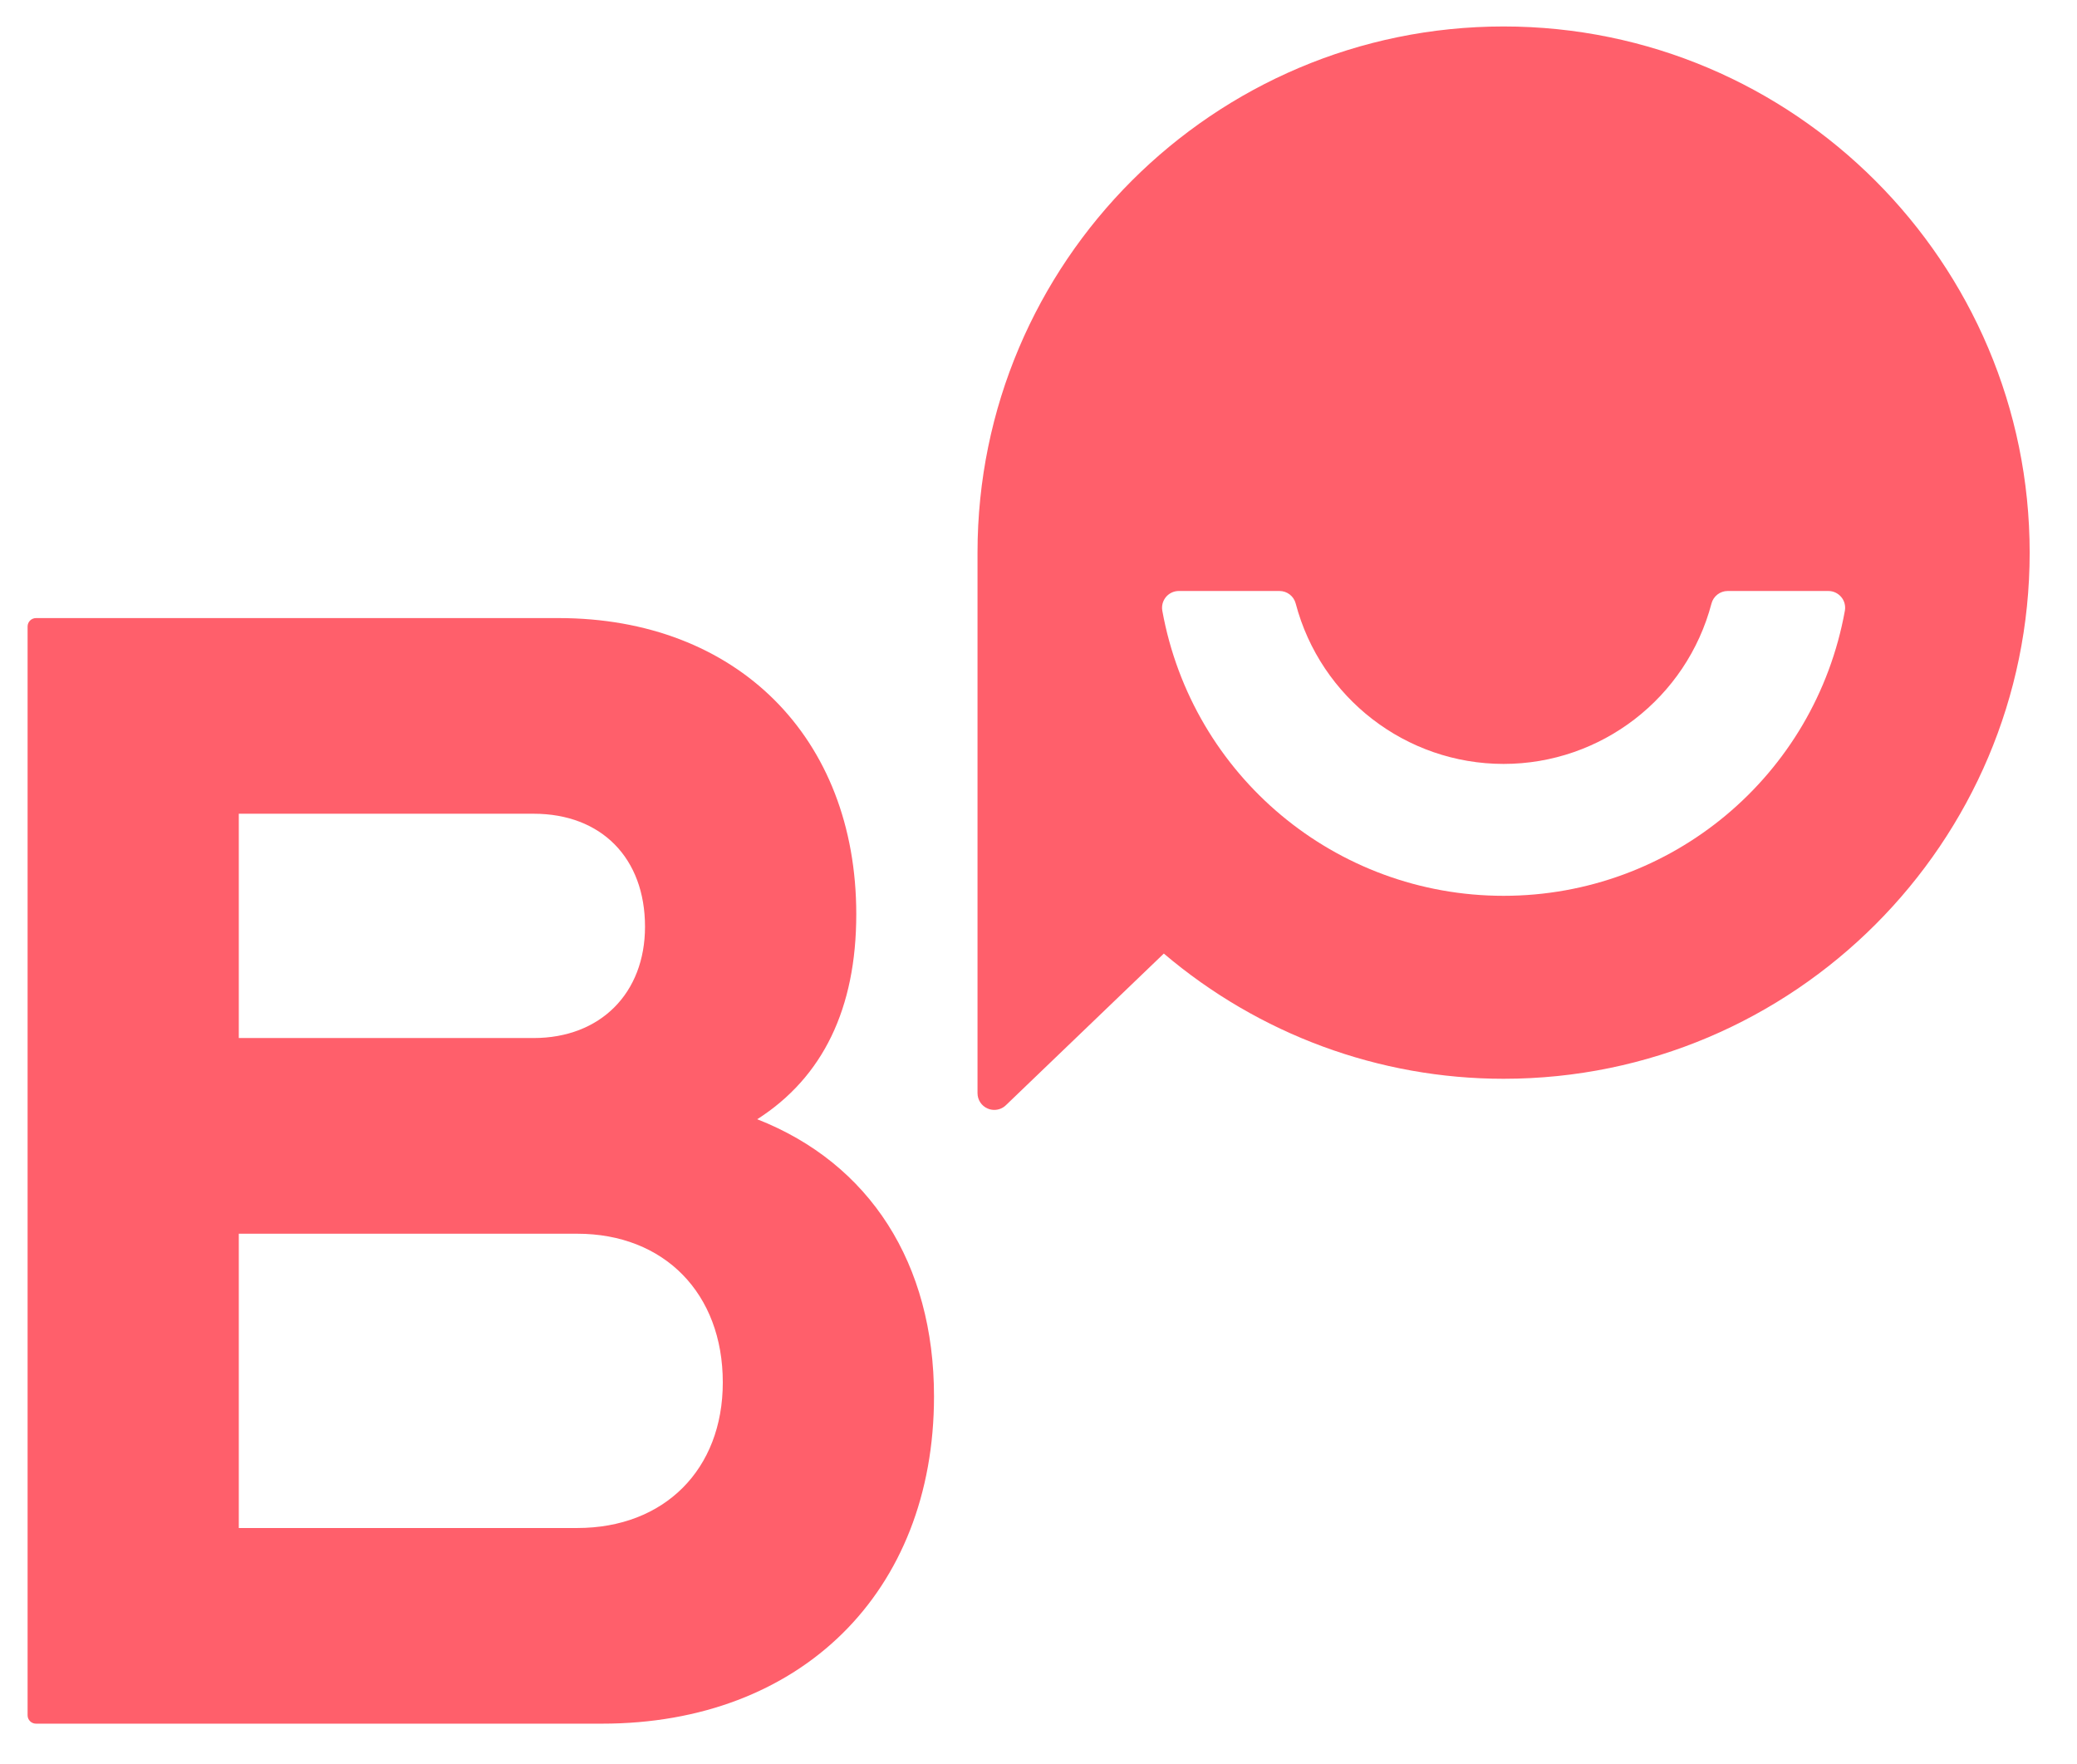
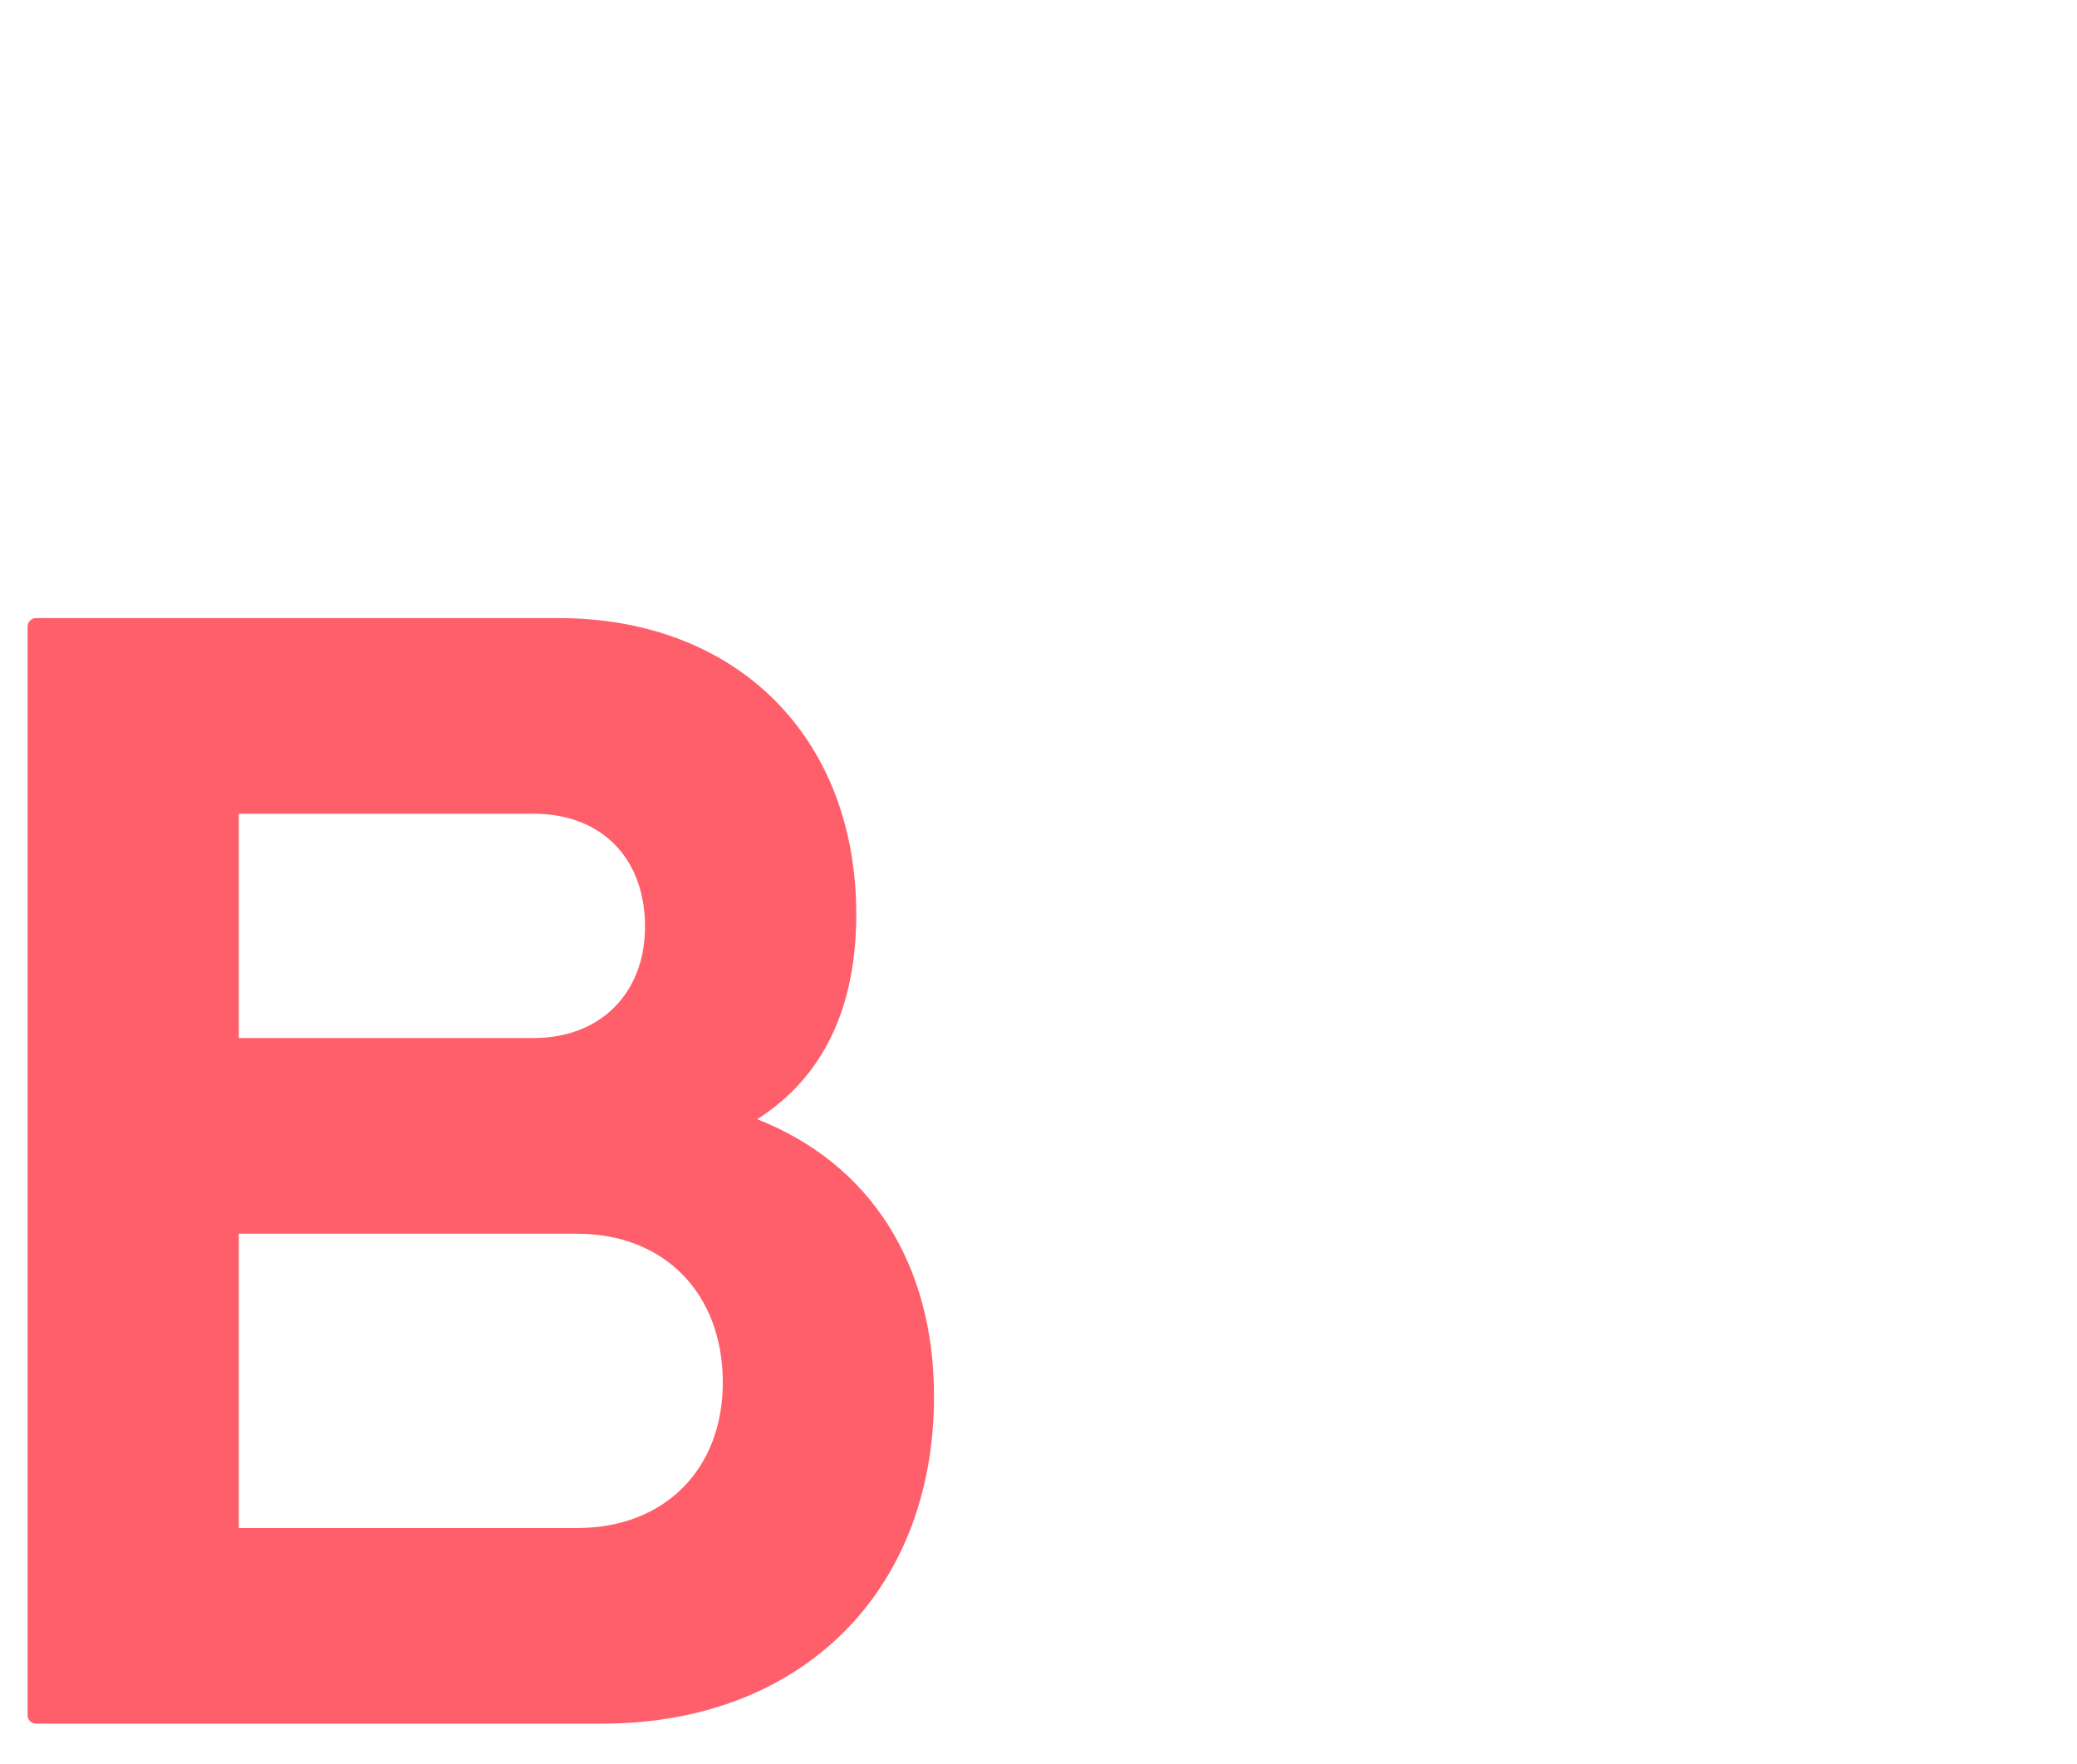
<svg xmlns="http://www.w3.org/2000/svg" version="1.1" viewBox="0 0 49.454 42">
  <defs>
    <style>
      .cls-1 {
        fill: #ff5f6b;
      }
    </style>
  </defs>
  <g>
    <g id="Blabberhaus">
-       <path class="cls-1" d="M35.801.63c-6.907,0-12.526,5.619-12.526,12.526v12.869c0,.16.095.305.243.367.05.022.103.032.156.032.101,0,.201-.038.276-.111l3.761-3.611c2.268,1.925,5.126,2.981,8.09,2.981,6.907,0,12.526-5.619,12.526-12.526S42.708.63,35.801.63ZM35.801,21.327c-3.997,0-7.414-2.854-8.126-6.787-.021-.116.011-.236.087-.327.076-.091.188-.143.306-.143h2.397c.181,0,.34.122.386.298.592,2.249,2.628,3.819,4.95,3.819s4.358-1.571,4.95-3.819c.046-.175.205-.298.386-.298h2.397c.118,0,.23.053.306.143.076.09.108.21.087.327-.711,3.932-4.129,6.787-8.126,6.787h0Z" />
      <path class="cls-1" d="M18.029,26.647c1.566-1,2.359-2.64,2.359-4.881,0-4.217-2.848-7.051-7.088-7.051H.857c-.111,0-.2.09-.2.2v25.921c0,.111.09.2.2.2h13.479c4.727,0,7.903-3.131,7.903-7.792,0-3.165-1.528-5.546-4.21-6.598ZM5.686,29.372h8.058c2.073,0,3.466,1.422,3.466,3.54,0,2.073-1.393,3.466-3.466,3.466H5.686s0-7.006,0-7.006ZM12.707,24.713h-7.021v-5.34h7.021c1.611,0,2.651,1.055,2.651,2.689,0,1.586-1.066,2.651-2.651,2.651Z" />
    </g>
  </g>
</svg>